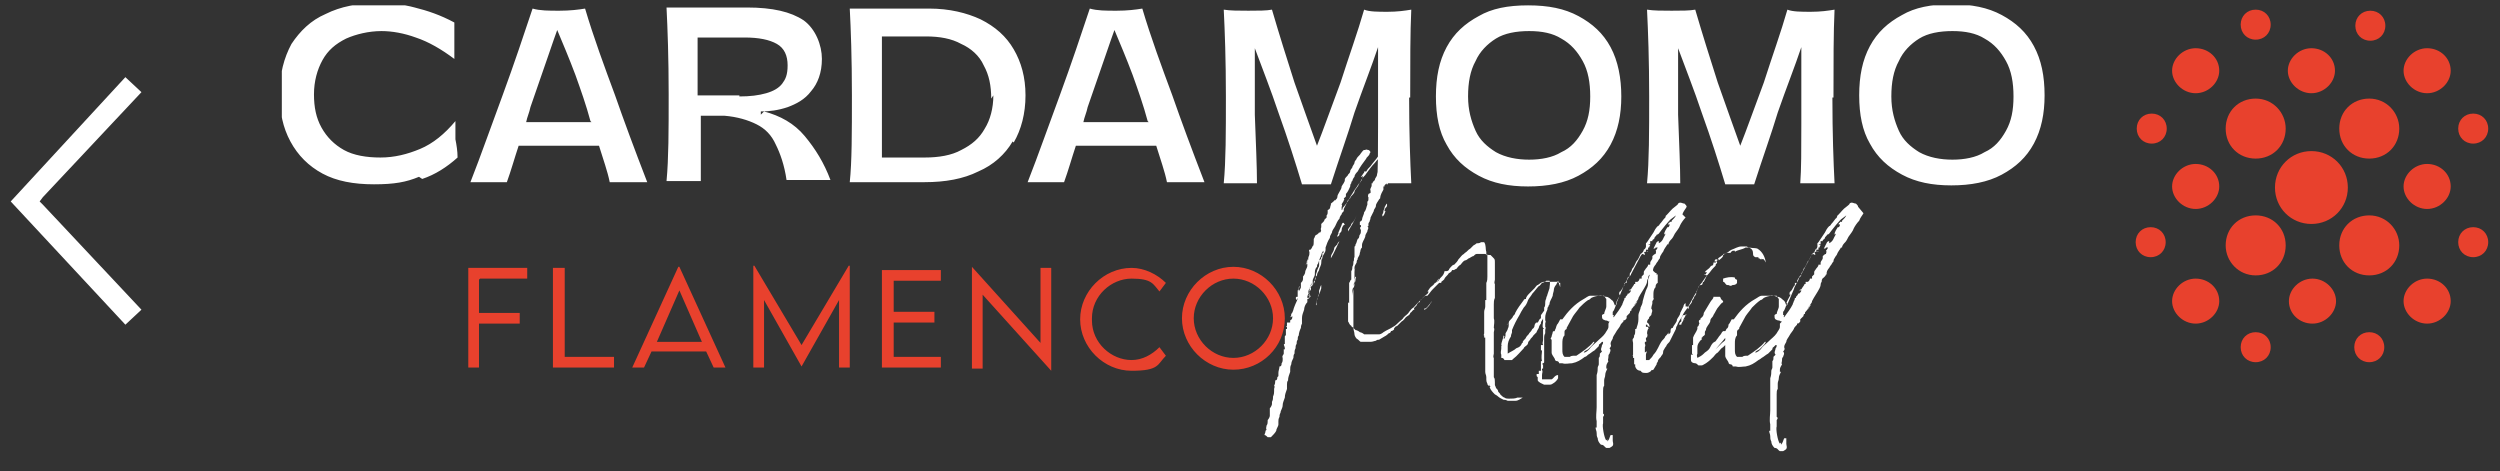
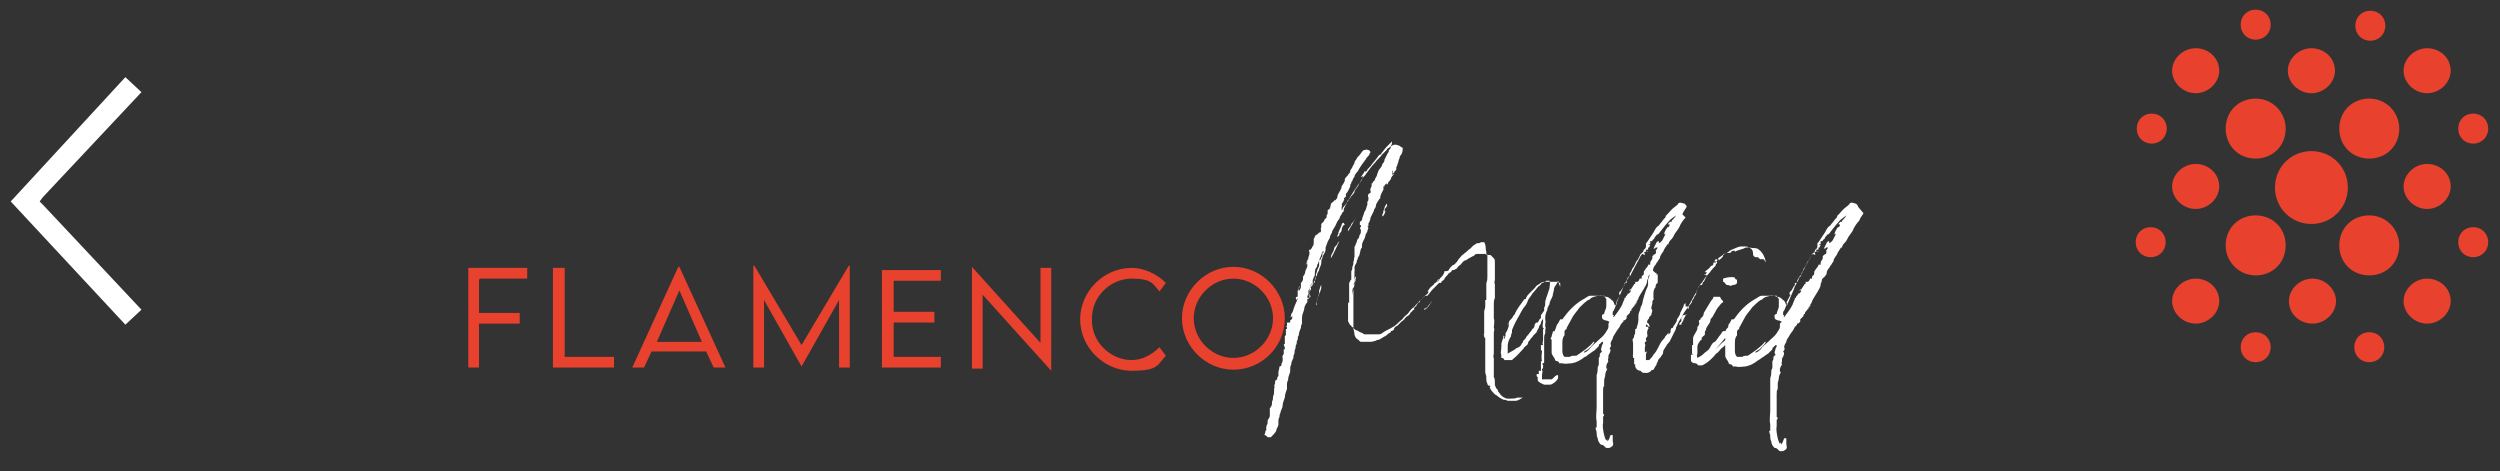
<svg xmlns="http://www.w3.org/2000/svg" id="Capa_1" version="1.1" viewBox="0 0 233.3 44">
  <rect x="0" y="0" width="233.3" height="44" fill="#333333" stroke="none" />
  <defs>
    <style>
      .st0 {
        fill: none;
      }

      .st1 {
        fill-rule: evenodd;
      }

      .st1, .st2 {
        fill: #fff;
      }

      .st3 {
        fill: #e8412d;
      }

      .st4 {
        clip-path: url(#clippath);
      }
    </style>
    <clipPath id="clippath">
      <rect class="st0" x="26.3" y=".5" width="205.9" height="43" />
    </clipPath>
  </defs>
  <rect class="st0" x="33.3" y="-120" width="199.9" height="43.6" />
  <g class="st4">
-     <path class="st2" d="M39.4,16.7c1.2-.4,2.3-1.1,3.3-2,0-.6-.1-1.2-.2-1.7,0-.5,0-1.1,0-1.7-1,1.2-2.1,2.1-3.3,2.6-1.2.5-2.4.8-3.7.8s-2.5-.2-3.4-.7c-.9-.5-1.6-1.2-2.1-2.1-.5-.9-.7-1.9-.7-3.1s.3-2.3.8-3.2c.5-.9,1.2-1.5,2.2-2,.9-.4,2.1-.7,3.3-.7,1,0,2.1.2,3.2.6,1.2.4,2.4,1.1,3.6,2,0-.6,0-1.2,0-1.7s0-1.1,0-1.7c-1.3-.7-2.5-1.1-3.7-1.4-1.1-.3-2.3-.4-3.4-.4-1.9,0-3.5.3-4.9,1-1.4.6-2.4,1.6-3.2,2.8-.7,1.3-1.1,2.8-1.1,4.6s.3,3.2,1,4.5c.7,1.3,1.7,2.3,3,3,1.3.7,2.9,1,4.8,1s3-.2,4.2-.7M55.2,11.4c-.9,0-1.9,0-3,0s-2.1,0-3.1,0c.1-.5.3-.9.4-1.4,1.4-4,2.2-6.4,2.5-7.2.5,1.2,1.1,2.6,1.7,4.2.5,1.4,1,2.8,1.4,4.3M56.9,17h3.5c-1.2-3.1-2.2-5.8-3-8.1-1-2.7-2-5.4-2.8-8.1-.6.1-1.4.2-2.4.2-1,0-1.8,0-2.5-.2-.8,2.4-1.7,5.1-2.8,8.1-.5,1.4-1,2.7-1.5,4.1-.5,1.4-1,2.7-1.5,4h3.4c.4-1.1.7-2.2,1.1-3.4,1.1,0,2.3,0,3.7,0s2.7,0,3.8,0c.4,1.3.8,2.4,1,3.4M69,8.9c-.5,0-1,0-1.5,0-.5,0-1,0-1.5,0h-.9c0-1,0-1.9,0-2.8,0-.9,0-1.7,0-2.6h1.6c.4,0,.9,0,1.4,0,.5,0,1,0,1.4,0,1.3,0,2.3.2,3,.6.7.4,1,1.1,1,2s-.2,1.3-.5,1.7c-.3.4-.8.7-1.5.9-.7.2-1.5.3-2.5.3M71,10.7v-.3c.8,0,1.6-.1,2.5-.4.8-.3,1.6-.7,2.2-1.5.6-.7,1-1.7,1-3s-.6-2.8-1.7-3.6c-1.2-.8-2.9-1.2-5.3-1.2h-1.6c-.5,0-1,0-1.5,0-.7,0-1.4,0-2.1,0s-1.5,0-2.3,0c.1,2,.2,4.7.2,8.1s0,6-.2,8.1h3.2c0-.4,0-.8,0-1.3,0-.4,0-.9,0-1.3,0-.4,0-1.6,0-3.5.4,0,.7,0,1.1,0,.4,0,.8,0,1.1,0,1.2.1,2.2.4,3,.8.8.4,1.4,1,1.8,1.9.4.8.8,1.9,1,3.3h4.1c-.6-1.6-1.4-2.9-2.4-4.1-1-1.2-2.3-1.9-3.8-2.3M92.7,8.9c0,1.2-.3,2.3-.8,3.1-.5.9-1.2,1.5-2.2,2-.9.5-2.1.7-3.4.7s-1,0-1.5,0c-.5,0-1,0-1.5,0h-1c0-1,0-1.9,0-2.9,0-.9,0-1.9,0-2.8,0-1.5,0-3.4,0-5.6.4,0,.9,0,1.3,0,.4,0,.9,0,1.3,0,.3,0,.6,0,.8,0,.3,0,.5,0,.7,0,1.3,0,2.4.2,3.3.7.9.4,1.7,1.1,2.1,2,.5.9.7,1.9.7,3.1M94.6,13.3c.7-1.2,1.1-2.7,1.1-4.4s-.4-3.1-1.1-4.3c-.7-1.2-1.7-2.1-3.1-2.8-1.3-.6-2.9-1-4.8-1s-1,0-1.5,0c-.5,0-1,0-1.5,0-.6,0-1.3,0-2,0-.7,0-1.5,0-2.4,0,.1,1.9.2,4.6.2,8.1s0,6.2-.2,8.1h3.7c.6,0,1.1,0,1.7,0h1.6c1.9,0,3.6-.3,5-1,1.4-.6,2.5-1.6,3.2-2.8M107.2,11.4c-.9,0-1.9,0-3,0s-2.1,0-3.1,0c.1-.5.3-.9.4-1.4,1.4-4,2.2-6.4,2.5-7.2.5,1.2,1.1,2.6,1.7,4.2.5,1.4,1,2.8,1.4,4.3M108.9,17h3.5c-1.2-3.1-2.2-5.8-3-8.1-1-2.7-2-5.4-2.8-8.1-.6.1-1.4.2-2.4.2-1,0-1.8,0-2.5-.2-.8,2.4-1.7,5.1-2.8,8.1-.5,1.4-1,2.7-1.5,4.1-.5,1.4-1,2.7-1.5,4h3.4c.4-1.1.7-2.2,1.1-3.4,1.1,0,2.3,0,3.7,0s2.7,0,3.8,0c.4,1.3.8,2.4,1,3.4M131.6,9.1c0-3.3,0-6.1.1-8.2-.6.1-1.3.2-2.2.2s-1.7,0-2.2-.2c-.6,2.1-1.4,4.3-2.2,6.8-.9,2.4-1.6,4.4-2.2,5.9-.6-1.7-1.3-3.6-2.1-5.9-.7-2.2-1.4-4.4-2.1-6.8-.5.1-1.3.1-2.2.1-.9,0-1.7,0-2.3-.1.1,2,.2,4.7.2,8.1s0,6-.2,8.1h3.1c0-1.5-.1-3.7-.2-6.4,0-2.2,0-4.3,0-6.2.7,1.9,1.5,3.9,2.2,6,.9,2.5,1.6,4.7,2.2,6.7h2.7c.8-2.5,1.6-4.7,2.2-6.7.8-2.3,1.6-4.3,2.2-6.1,0,2.6,0,5,0,7.2,0,2.4,0,4.2-.1,5.5h3.2c-.1-2-.2-4.6-.2-8M148.4,9c0,1.3-.2,2.3-.7,3.2-.5.9-1.1,1.6-2,2-.8.5-1.9.7-3,.7s-2.2-.2-3.1-.7c-.8-.5-1.5-1.1-1.9-2-.4-.9-.7-1.9-.7-3.2s.2-2.4.7-3.3c.4-.9,1.1-1.6,1.9-2.1.8-.5,1.9-.7,3.1-.7s2.2.2,3,.7c.9.5,1.5,1.2,2,2.1.5.9.7,2,.7,3.3M150.3,13.5c.7-1.3,1-2.8,1-4.5s-.3-3.3-1-4.6c-.7-1.3-1.7-2.2-3-2.9-1.3-.7-2.8-1-4.7-1s-3.4.3-4.6,1c-1.3.7-2.3,1.6-3,2.9-.7,1.3-1,2.8-1,4.6s.3,3.3,1,4.5c.7,1.3,1.7,2.2,3,2.9,1.3.7,2.8,1,4.6,1s3.4-.3,4.7-1c1.3-.7,2.3-1.6,3-2.9M171.1,9.1c0-3.3,0-6.1.1-8.2-.6.1-1.3.2-2.2.2s-1.7,0-2.2-.2c-.6,2.1-1.4,4.3-2.2,6.8-.9,2.4-1.6,4.4-2.2,5.9-.6-1.7-1.3-3.6-2.1-5.9-.7-2.2-1.4-4.4-2.1-6.8-.5.1-1.3.1-2.2.1-.9,0-1.7,0-2.3-.1.1,2,.2,4.7.2,8.1s0,6-.2,8.1h3.1c0-1.5-.1-3.7-.2-6.4,0-2.2,0-4.3,0-6.2.7,1.9,1.5,3.9,2.2,6,.9,2.5,1.6,4.7,2.2,6.7h2.7c.8-2.5,1.6-4.7,2.2-6.7.8-2.3,1.6-4.3,2.2-6.1,0,2.6,0,5,0,7.2,0,2.4,0,4.2-.1,5.5h3.2c-.1-2-.2-4.6-.2-8M187.9,9c0,1.3-.2,2.3-.7,3.2-.5.9-1.1,1.6-2,2-.8.5-1.9.7-3,.7s-2.2-.2-3.1-.7c-.8-.5-1.5-1.1-1.9-2-.4-.9-.7-1.9-.7-3.2s.2-2.4.7-3.3c.4-.9,1.1-1.6,1.9-2.1.8-.5,1.9-.7,3.1-.7s2.2.2,3,.7c.9.5,1.5,1.2,2,2.1.5.9.7,2,.7,3.3M190.8,8.9c0-1.8-.3-3.3-1-4.6-.7-1.3-1.7-2.2-3-2.9-1.3-.7-2.8-1-4.7-1s-3.4.3-4.6,1c-1.3.7-2.3,1.6-3,2.9-.7,1.3-1,2.8-1,4.6s.3,3.3,1,4.5c.7,1.3,1.7,2.2,3,2.9,1.3.7,2.8,1,4.6,1s3.4-.3,4.7-1c1.3-.7,2.3-1.6,3-2.9.7-1.3,1-2.8,1-4.5" />
    <path class="st3" d="M44.8,26h4.4v-1h-5.5v9.3h1v-4.1h3.8v-1h-3.8v-3.1ZM51.7,34.3h5.6v-1h-4.6v-8.3h-1.1v9.3ZM65.6,31.9h-4.3l2.1-4.8,2.1,4.8ZM66.6,34.3h1.1l-4.3-9.4h-.1l-4.3,9.4h1.1l.7-1.5h5.1l.7,1.5ZM78.2,34.3h1.1v-9.5h-.1l-4.4,7.4-4.4-7.4h-.1v9.5h1v-6.3l3.5,6.2h0l3.5-6.2v6.3ZM82.3,34.3h5.5v-1h-4.4v-3.2h3.8v-1h-3.8v-2.9h4.4v-1h-5.5v9.3ZM98.1,34.5h0v-9.5h-1v7l-6.4-7.1h0v9.5h1v-6.9l6.4,7.1ZM101.9,29.7c0-2.1,1.8-3.7,3.7-3.7s2,.5,2.6,1.2l.6-.8c-.8-.8-2-1.4-3.2-1.4-2.6,0-4.8,2.2-4.8,4.8s2.2,4.8,4.8,4.8,2.4-.6,3.2-1.4l-.6-.8c-.7.7-1.6,1.2-2.6,1.2-1.9,0-3.7-1.6-3.7-3.7M118.8,29.7c0,2-1.7,3.7-3.7,3.7s-3.7-1.7-3.7-3.7,1.7-3.7,3.7-3.7,3.7,1.7,3.7,3.7M119.9,29.7c0-2.6-2.2-4.8-4.8-4.8s-4.8,2.2-4.8,4.8,2.2,4.8,4.8,4.8,4.8-2.1,4.8-4.8" />
    <path class="st2" d="M122.8,28.4s0,0,0,0c0-.1.1-.2.1-.4.1-.4.3-.7.4-1.1,0,0,0-.2,0-.3-.1.1-.1.3-.2.5,0,0,0,0,0,0,0,0,0,0,0,0,0,0,0,.2,0,.2,0,0,0,.2-.1.3,0,0,0,.2-.1.3,0,0,0,0,0,0,0,0,0,.1,0,.2,0,.1-.1.2,0,.4M132.9,28.8s0,0,0,.1c0,0,.1,0,.2-.1.2-.2.3-.3.4-.5,0,0,.1-.1.1-.2,0,0,0,0,0,0,0,0-.1.2-.2.3,0,0,0,0,0,0-.1.1-.2.3-.4.4M125.5,21c0,0-.1,0-.1,0,0,0,0,0,0,0,0,0,0,0,0,0,0,0,0,0,0,0-.1.1-.2.3-.2.5,0,.1-.1.2-.2.3,0,.1,0,.2-.2.3,0,0,0,.1,0,.2,0,0,0-.2,0-.3,0,0,.1-.2.1-.2,0,0,0,0,0-.1.1-.2.2-.5.3-.7,0,0,0-.1.1-.2,0,0,0,0,.1,0M124.8,22.8c0-.1.1-.2.2-.3,0,0,0,0,0,0-.3.6-.5,1.1-.8,1.6,0,0,0,0,0,0,0,0,0,0,0-.1,0-.2.1-.3.2-.5,0,0,.1-.2.1-.3,0-.1.1-.2.2-.3M139.5,25s0,0,0,0c0,0,0,0,0-.1,0-.1,0-.3,0-.4,0-.3,0-.3-.2-.5,0,0-.2-.2-.2-.2-.2,0-.3,0-.5-.1,0,0,0,0-.1,0,0,0,0,0-.1,0-.2,0-.4,0-.6,0-.1,0-.2.1-.3.2-.1,0-.2.1-.4.2-.1,0-.2.2-.4.2-.2.1-.3.3-.4.4-.2.1-.3.3-.4.4,0,0,0,0,0,0,0,0-.1,0-.2.1,0,0,0,0,0,0,0,0,0,0-.1,0,0,0,0,0-.1,0,0,.1-.1.2-.3.3-.1.2-.3.3-.4.5,0,.1-.2.2-.3.3,0,0,0,0,0,.1,0,0-.1,0-.2,0-.2.2-.4.4-.6.6-.2.2-.3.4-.5.6,0,0,0,0,0,0,0,0,0,0-.1,0,0,0,0,0,0,0-.2,0-.3.2-.4.3,0,0-.2.1-.2.2,0,0,0,0,0,.1,0,0,0,0,0,0,0,0,0,0-.1,0,0,0-.2.2-.2.3,0,0,0,0,0,0,0,0-.1.1-.2.2,0,0-.1.1,0,.2-.2,0-.2.2-.4.3,0,.2-.3.3-.4.4-.1.1-.2.3-.4.4,0,0,0,0,0,0-.1.1-.3.3-.4.4,0,0,0,0-.2.1,0,0,0,.1-.1.1,0,0,0,0,0,.1,0,0,0,0,0,0,0,0,0,0,0,0,0,0,0,0,0,0,0,0,0,0,0,0,0,.1-.2.2-.3.2,0,.1-.1.2-.2.2-.1.1-.2.2-.4.3-.2.1-.3.2-.5.3-.1,0-.2,0-.3.1-.1,0-.3.1-.5.1-.1,0-.3,0-.4,0-.2,0-.4,0-.5,0-.1,0-.2-.2-.4-.3-.1-.1-.2-.3-.2-.4,0-.2-.1-.4-.1-.6,0-.1,0-.2,0-.4,0,0,0-.2,0-.3,0,0,0,0,0,0,0,0,0,0,0,0,0,0,0,0,0-.1,0,0,0,0,0-.1,0,0,0,0,0-.1,0,0,0,0,0-.1,0-.1,0-.2,0-.4,0-.2,0-.4,0-.7,0,0,0,0,0,0,0,0,0,.2,0,.3,0-.1,0-.2,0-.4,0-.1,0-.3,0-.4,0-.1,0-.2,0-.4,0-.1,0-.3,0-.5,0,0,0,0,0-.1,0,0,0,0,0-.1,0-.2.1-.3.1-.5,0-.2,0-.3.1-.5,0,0,.1.1,0,.2,0,0,0,0,0,0,0,.1,0,.3-.1.4,0,0,0,0,0,0,0,.2,0,.3-.1.5,0,.2-.1.4-.1.7,0,0,0,0,0,.1,0,.1-.1.3,0,.4,0,0,0,0,0,0,0,0,0-.1,0-.2,0-.1,0-.2,0-.3,0-.1,0-.2,0-.3,0-.2,0-.3.1-.5,0-.2.1-.5.1-.7,0-.1,0-.2,0-.3,0-.1,0-.3,0-.4,0-.1,0-.3.1-.4,0,0,0-.1,0-.2,0,0,0,.2,0,.2,0,0-.1.1-.1.2,0,0,0-.1,0-.2,0-.2.1-.3.2-.5,0-.1,0-.2.1-.3,0,0,0,0,0-.1.1-.2.2-.3.2-.5,0,0,0,0,0,0,.1-.2,0-.3.2-.5,0,0,0,0,0-.1,0,0,0,0,0,0,0,0,0,0,0-.1,0-.3.2-.5.3-.8,0-.2.1-.3.2-.5,0-.2.2-.3,0-.5,0,0,0,0,0,0,0,0,0,0,0,0,0,0,.1,0,.1,0,0,0,0-.1,0-.2,0,0,0-.1.1-.2,0,0,0,0,0,0,0-.1.1-.2.1-.4,0,0,0,0,0,0,.1-.2.2-.4.3-.6,0-.2.2-.3.2-.5,0-.2.2-.4.3-.6,0,0,0,0,.1-.1,0-.1,0-.3.3-.8h0c0-.2,0-.2,0-.2,0,0,0,0,0-.1,0,0,0,0,.1,0,0,0,0,0,0-.1,0,0,.1-.1.2-.2,0,0,0,0,0,.1,0,0,0,0,0,0h.1c0-.2.2-.3.3-.5,0-.2.2-.3.3-.5-.1,0-.1.1-.2.1h0c0-.2,0-.3.1-.4,0,0,0,0,0,0,0,0,0,0,0,0,0,0,0,.2-.1.3,0,0,.1,0,.2-.1,0-.1.2-.2.2-.3,0,0,0-.1,0-.2.1-.1.1-.3.2-.5,0,0,0-.2.1-.3,0,0,0-.2.1-.3.2-.2.2-.5.2-.7,0,0-.2-.1-.3-.2-.1,0-.2-.1-.4-.1,0,0-.2,0-.3.1,0,0-.2.1-.3.2,0,0-.2.1-.2.2,0,0-.1.1-.2.2,0,0-.1.1-.2.2-.2.3-.5.5-.7.8-.3.3-.5.6-.8,1-.1.2-.3.3-.4.5,0,0,0,0,0,.1,0,0,0,0-.1.1,0,.1-.2.2-.3.4-.1.2-.3.4-.4.6-.1.2-.3.4-.4.7,0,0,0,0,0,0-.2.3-.4.6-.6.8,0,0,0,.2-.1.2,0,0,0-.2,0-.3,0,0,.1-.1,0-.2,0,0,0,0,0,0,0-.1.2-.3.2-.4,0,0,.1-.1,0-.2,0,0,.2-.1.2-.2,0,0,0-.1,0-.2.2-.2.3-.5.4-.7,0-.1,0-.2.1-.3,0,0,0-.2.1-.2,0-.1.1-.3.2-.4,0-.2.2-.4.3-.5.2-.4.5-.8.8-1.2,0-.1.2-.2.3-.4,0,0,0-.1.1-.2,0,0-.1-.2-.2-.2-.1,0-.2-.1-.3,0,0,0,0,0-.1,0-.1,0-.2.2-.3.3-.1.2-.3.3-.4.5,0,.1-.2.2-.2.4,0,.1-.2.3-.2.4,0,.1-.2.2-.2.4,0,.1-.1.2-.2.3,0,.1-.2.2-.3.4,0,0,0,0,0,.1,0,.2-.2.4-.3.6,0,.2-.1.3-.2.5-.1.2-.2.3-.2.5,0,0,0,0,0,0,0,.1-.1.2-.2.3,0,0,0,0,0,0,0,0,0,0,0,0,0,0,0,0,0,0,0,0,0,0-.2,0,0,0,0,0,.1,0,0,0,0,0,0,0,0,.1-.2.2-.3.3,0,0,0,0,0,.1-.1.2,0,.4-.3.5,0,0,0,.1,0,.2,0,0,0,0,0,0,0,.1,0,.2-.1.3,0,0,0,.1,0,.2,0,0,0,0,0,0,0,0-.1.1-.2.2,0,0,0,0,0,0,0,0,0,.1-.1.2,0,0,0,0,0,0,0,0-.1.1-.2.2,0,0,0,0,0,.1,0,0,0,0,0,0,0,0,0,.1,0,.2,0,0-.1.2,0,.3,0,0,0,0,0-.2,0,0,0,.1,0,.1,0,0,0,.2-.1.3,0,0-.1,0-.2,0,0,0,.2,0,0,.1,0,0,0,0,0,0,0,0,0,0-.1.1,0,0,0,0,0,0-.2,0-.2.3-.3.4,0,0,0,0,0,0v.2s0,0,0,0c0,.2,0,.4-.1.5,0,0,0,0,0-.1,0,.1-.1.3-.2.4,0,0,0,0,0,0h0c0,0,0,0-.1,0,0,0-.1.1,0,.2,0,0,0,0,0,0,0,.2,0,.3-.1.5,0,.1,0,.2-.1.4,0,0,0,.2-.1.2,0,0,0,0,0,0,0-.2.2-.4.2-.6,0,0,0,0,0,0,0,0,0,0,0,0,0,0,0,.2,0,.2-.1.2-.2.3-.2.5,0,0,0,0-.1,0,0,0,0,0,0,0,0,0,.1,0,.2-.1,0,0,0,.1,0,.2,0,.2-.2.4-.2.6,0,.1-.1.3-.2.4,0,0,0,0,0,0,0,0,0,.1,0,.2,0,.2-.1.3-.2.4,0,0,0,0,0,0,0,.1,0,.2,0,.4,0,.1-.1.2-.2.4,0-.2,0-.3.1-.5,0,0,0,0,0,0-.2.1,0,.3-.2.4,0,0,0,0,0,0,0,0,0,.1,0,.2,0,.1,0,.2,0,.4,0,0,0,0-.1,0,0,0,0,0,0,0-.1,0-.1.2,0,.3,0,0,.1-.2.1-.2,0,0,0,0,0,0,0,.2-.2.5-.3.8,0,0,0,0,0,0,0,0,0,0,0,0-.1.2-.1.5-.3.7,0,0,0,0,0,0,0,0,0,0,0,0,0,.1,0,.2-.1.3,0,0,0,0,0,0,0,0,.1,0,.2-.1,0,.2,0,.3-.2.4,0,0,0,.1,0,.2,0,0-.1,0-.2,0,0,0,0,0-.1,0,0,0,0,.1,0,.2,0,0,0,0,0,0,0,0,0,0,0,.1,0,0,0,0,0,0,0,0,0,0-.1.1,0,0,0,0,.1,0,0,0,0,.2,0,.2,0,0,0,0-.1,0,0,0,0,.1,0,.2,0,0,0,.1,0,.2,0,0,0,0,0,0,0,0,0,.1,0,.2,0,0-.1,0-.1.1,0,.1,0,.2,0,.3,0,0,0,0,0,.1,0,0,0,0,0,0,0,0,0,0,0-.1,0,.2,0,.3,0,.5,0,0,0,0,0,0,0,0,0-.1,0-.2,0,0,0,0,0,0,0,0,0,0,0,.1-.2,0,0,.2,0,.4,0,0,0,0,0,0,0,0,0,0,0,0,0,0,0,0,0,0,0,0,0,0,0,.1,0,0,0,0-.1,0,0,0,0,0,0,.1,0,0,0,0,0,.1,0,0,0,0,0,0v.2c0,.1-.2.2-.1.4,0,0,0,0,0,0,0,0,0,0,0,.1,0,0,0,0,0,0,0,0,0,0,0,.1,0,0,0,.2-.1.3,0,0,0,0,0,0,0,.1,0,.3-.2.3,0,.2-.1.4-.1.6,0,0,0,0,0,0,0,0,0,.1,0,.2,0,0,0,0,0,.1,0,0,0,0-.1.1,0,0,0,0,0,0,0,.1,0,.3-.2.3,0,0,0,.1,0,.1,0,0,0,0,0,0,0,0,0,0,0,0,0,0,0,0,0,0,0,.1,0,.2-.1.4.1.1,0,.2,0,.3,0,0,0,.2,0,.2,0,.1,0,.3-.1.5,0,0,0,0,0,0,0,.2,0,.3-.1.5,0,0,0,.1,0,.2,0,.1-.1.3-.2.4,0,0,0,.1,0,.2,0,0,0,.1,0,.2,0,.1,0,.2,0,.3,0,.1-.1.3-.2.4,0,0,0,0,0,0,0,0,0,0,0,.1,0,0,0,0,0,0,0,0,0,0,0,0,0,0,0,0,0,0,0,0,0,0,0,0,0,.1,0,.3-.1.4,0,.1-.1.3,0,.4,0,0,0,0,0,0,0,0,0,0,0,0,0,0,0,0-.1.1,0,.2-.1.3-.1.4,0,0,0,0,0,0,.1,0,.2.1.3.2h.2s0,0,.1,0c0,0,0,0,0,0,.2-.2.4-.4.5-.6,0-.2.2-.4.2-.6,0,0,0,0,0,0,0-.1,0-.2,0-.3,0-.1,0-.2.1-.4,0-.1,0-.2.1-.4,0-.2.2-.4.2-.7,0-.2.1-.4.2-.7,0-.3.1-.5.2-.8,0,0,0-.2,0-.2,0,0,0-.2,0-.2,0-.1,0-.3.1-.4,0-.3.1-.5.2-.8,0,0,0-.1,0-.2,0-.2,0-.3.1-.5,0-.2.1-.4.2-.6,0-.1,0-.3.1-.4,0-.2,0-.3.1-.5,0-.1,0-.3.1-.4,0-.1,0-.3.1-.4,0-.1,0-.3.1-.4,0-.2.1-.5.2-.7,0-.1,0-.2.1-.4,0-.1,0-.2,0-.3,0,0,0-.1,0-.2,0-.3.1-.5.2-.8,0-.2.1-.5.3-.7,0,0,0-.2,0-.3,0,0,0,0,0,0,0,0,0,0,0,0,0,0,.1,0,.2-.1,0-.1,0-.2,0-.3,0,0,0-.2,0-.3,0,0,0,.1-.1.2,0,0,0-.1,0-.2,0,0,0,0,0,0,0-.1.1-.3.2-.4,0,0,0,0,0,0,0,0,0,0,0,0,0,0,0-.2.1-.3,0,0,0,0,0,0,0,0,0,0,0,0,0,0,0,.2-.2.2.1.2,0,.3,0,.4,0,0,0,0,0-.1,0,0,0,0,.1,0,0,0,0,0-.1,0,0-.2.2-.5.2-.7,0,0,0,0,0,0,0,.3-.1.5-.2.7,0,0,0,.1,0,.2,0,0,0,.1,0,.2,0,0,0-.1,0-.2,0,0,0,0,0,0,0,.1,0,.3-.1.4,0,0,0,0,0,0,0,0,.1,0,.2,0h0c0,.2-.2.2-.3.2,0,0,0,0,0,.1,0,0,0,0,0,0,0,0,0-.1,0-.1,0,0,0,0,0-.1,0-.1.1-.3.2-.4,0,0,0,0,0,0,0,0,0-.2.1-.2,0,0,.1-.2,0-.3,0,0,.1-.1.2-.2,0,0,0,0,0,0,0,0,0-.1,0-.2,0,0,0-.1,0-.2,0-.2.2-.4.2-.6,0,0,0,0,0,0,0-.3,0-.5.2-.7,0-.1,0-.2.1-.3.1-.3.2-.6.3-.8,0-.1.1-.3.2-.4,0,0,0,.2,0,.2,0,0,0,0-.1,0,0,0,0,.1,0,.2,0,0,0,.2-.1.2,0,.1,0,.2-.2.3,0,0,0,.1,0,.2,0,0,0,.1,0,.2,0,.1,0,.2-.1.3,0,.1-.1.2-.1.3,0,.1-.1.2-.1.4,0,.2,0,.4-.2.6,0,0,0,0,0,.1,0,0,0,0,0,0,0,0,0,0,0,0,0,0,0,0,0,0,0,.1,0,.2,0,.3,0,0,0,0,0,0,0,0,0,0,0-.1,0,0,0-.2.1-.3,0,0,0,0,0,0,0,0,0,0,0,0,0,0,0,0,0,0,0,0,0,0,0,0,0,0,0,0,0,0,0,0,0-.1,0-.2,0-.1.1-.3.2-.4,0-.2.1-.3.2-.5,0-.2.2-.4.2-.7,0-.1,0-.3.1-.4,0-.3.3-.5.3-.8,0,0,0-.1,0-.2,0,0,0,0,0,0,.1-.3.2-.6.4-.9,0-.2.1-.3.2-.5,0-.2.2-.4.3-.6.1-.2.2-.5.4-.7,0-.1.1-.3.2-.4,0-.1.1-.2.2-.3,0,0,0,0,0-.1,0,0,0,0,0-.1.1-.2.2-.4.3-.6,0-.2.2-.3.3-.4,0-.1.1-.2.2-.3,0,0,.2-.2.2-.3,0-.2.3-.4.4-.7,0,0,0,0,0,0,0,0,0,0,0,0,.1-.2.2-.3.3-.5,0,0,0,0,0,0q.1-.2.1-.3c0,0,0,0-.1.1,0,0,0,0-.1,0,.1-.1.2-.3.3-.4,0,0,0,0,0-.1,0,0,.1,0,.2,0,.1-.2.2-.3.4-.5.2-.3.5-.6.7-.9,0,0,.1-.2.3-.2,0,0,0,0,0,0,0,0,0,0,0,0,0,0,0,0,0-.1.2-.2.3-.4.5-.6,0,0,.2-.2.3-.3,0,0,.2-.2.2-.2,0,.1,0,.3-.1.4,0,.1,0,.3-.2.4,0,0,0,0,0,0,0,0,0,0,0,0,0,0,0,0,0,0,0,0,0,.1,0,.2,0,0,0,0,0,0,0,0,0,0,0-.1,0,0,0,.1-.1.2,0,0,0,0,0,0-.1.2-.2.4-.3.6,0,0,0,0,0,0,0,0,0,0,0,0,0,.2-.1.3-.2.4,0,.1-.1.3-.2.4,0,0,0,0,0,0-.2.2-.2.4-.3.6,0,.2-.2.3-.2.5,0,0,0,0,0,0,0,0-.1.1-.2.2,0,0,0,.1,0,.1,0,0,0,0-.1,0,0,0,0,.1,0,.2,0,.2-.2.3-.1.5,0,0,0,.1,0,.2,0,0,0,0-.2.1,0,0,0,0,0,0,0,0,0,0,0,0,0,0,0,0,0,0,0,0,0,0,0,0,0,0,0,0,0,0,0,.1-.1.2,0,.3,0,0,0,0,0-.1,0,0,0,.1,0,.1,0,0,0,.1,0,.2,0,0,0,0,0,0,0,0,0,0,0,0,0,0,0,.2-.1.2,0,.1,0,.2,0,.3,0,0,0,0,0,0-.1.2-.1.5-.3.7,0,.2-.2.5-.2.7,0,0,0,0,0,0,0,.1-.2.2-.2.2,0,0,0,.2,0,.3,0,0,0,0,.1,0,0,0,0,.2,0,.3,0,0,0,0,0-.1-.2,0,0,.2,0,.3,0,.1,0,.3-.1.4,0,0,0,0,0,0,0,0,0,0,0,0,0,0,0,0,0,0-.1.1,0,.3-.2.4,0,0,0,0,0,0,0,0,0-.1,0-.2,0,0,0,.1,0,.2-.1.2-.1.4-.2.5,0,0,0,.2-.1.2,0,0,0,.1,0,.2,0,0,0,.1,0,.2,0,0,0,0,0,0,0,0,0,0,0,.1,0,0,0,0,0,.1,0,0,0,0,0,0,0,.1,0,.2,0,.4-.1.1,0,.3-.1.4,0,.2,0,.3-.1.5,0,.1,0,.3-.1.4,0,0,0,.1,0,.2,0,0,0,.1,0,.2,0,0,0,0,0,.1,0,0,0,.1,0,.2,0,0,0,0,0,0,0,0,0,.1,0,.2,0,0,0,0,0-.1-.1,0-.1.2-.2.3,0,0,0,.1,0,.2,0,0,0,.1,0,.2,0,0,0,.1,0,.2,0,0,0,.2,0,.2,0,0,0,0,0,0v.4s0,0,0,0c0,0,0-.2,0-.3,0,0,0,0,0,0,0,.2,0,.3,0,.5,0,.2,0,.3,0,.5,0,0,0,0-.1-.1,0,0,0,0,0,0,0,.5,0,.9,0,1.3,0,0,0,.1,0,.2,0,0,0,.2,0,.3.1.1.1.3.3.4,0,.1.1.1.2.2,0,0,.1.1.2.2.1,0,.3.1.4.2.1,0,.3.1.4.2.1,0,.3,0,.4,0,.3,0,.6,0,.8,0h.2c.1,0,.3-.1.4-.2.3-.2.6-.3.9-.5.2-.1.4-.3.5-.4.2-.2.4-.3.5-.5.2-.2.4-.3.5-.5.1-.1.2-.3.4-.4,0,0,0,0,0,0,.3-.3.5-.6.8-.8,0,0,0,0,0,0,.1-.2.3-.3.4-.4,0,0,.2-.1.2-.3,0,0,0,0-.1,0,.1-.1.2-.3.3-.4.1-.1.3-.2.4-.4.2,0,.2-.3.4-.4,0,0-.1.2-.2.3,0,0,0,0,0,0,0,0,.1,0,.2-.2.1-.2.3-.3.4-.5,0,0,.1-.2.1-.3,0,0,.2,0,.2,0,0,0,.1,0,.2-.1,0,0,0,0,0,0,0-.1.2-.3.3-.4,0,0,.1-.1.2-.1.2-.2.3-.3.4-.5,0,0,0,0,0,0,0,0,0,0,0,0,0,0,0,0,0,0,.2-.2.3-.4.5-.5,0,0,0,0,.1-.1.2-.1.3-.3.5-.4,0,0,.2-.2.3-.3,0,0,.2-.1.3-.2,0,0,0,0,.1,0,0,0,.2,0,.3-.1,0,0,.2,0,.3,0,0,0,0,0,0,0,.2.3.1.6.2.9,0,.1,0,.2,0,.3,0,0,0,0,.1,0,0,0,0,0,0,0,0,0,0,.2,0,.3,0,.2,0,.3,0,.5,0,0,0,.2,0,.2,0,.1,0,.2,0,.4,0,0,0,0,0,0,0,.2,0,.3,0,.5,0,0,0,0,0,0,0,0,0,0,0,.1,0,0,0,0,0,0,0,.2,0,.4-.1.6,0,0,0,0,0,0,0,.2,0,.5,0,.7,0,0,0,0,0,.1,0,.1,0,.3,0,.4,0,.1,0,.3,0,.4,0,0,0,0-.1,0,0,0,0,.1,0,.2,0,0,0,0,0,.1,0,0,0,0,0,.1,0,0,0,.1,0,.2,0,.2-.1.3-.1.5,0,.1,0,.3,0,.4,0,0,0,.1,0,.2,0,0,0,0,0,0,0,0,0-.1,0-.2,0,0,0,0,0,0,0,.3,0,.5,0,.8,0,0,0,.2,0,.3,0,0,0,.1,0,.1,0,0,0,.1,0,.2,0,0,0,.1,0,.2,0,0,0,0,0,.2-.1,0,0-.1,0-.2,0,0,0,0,0,0,0,0,0-.1,0-.2,0,0,0-.2,0-.2,0,0,0,0,0,0,0,0,0,.2,0,.2,0,0,0,.1,0,.2,0,0,0,.1,0,.2,0,0,0,.1,0,.2,0,0,0,0,.1,0,0,0,0-.1,0-.2,0,0,0,.2,0,.2,0,0,0,.1,0,.2v-.3s0,0,0,0c0,0,0,.1,0,.2,0,0,0,.1,0,.2,0,0,0,.1,0,.2,0,0,0,.1,0,.2,0,0,0,.1,0,.2,0,0,0,.1,0,.2,0,0,0,.1,0,.2,0,.1,0,.1,0,.3,0,0,0,.2,0,.2,0,0,0,0,0,0,0,.1,0,.3,0,.4,0,.2,0,.4,0,.6,0,0,0,0,0,0,0,0,0,.1,0,.2,0,0,0,.2,0,.2,0,.2.1.3.1.5,0,0,0,.1,0,.2,0,.1,0,.2.1.4,0,0,0,.2.2.2,0,0,0,0,0-.2,0,.1,0,.2.1.3,0,0,0,0-.1,0,.1.3.3.5.5.7,0,0,.2.1.3.2.1.1.3.2.5.3.1,0,.2,0,.4.1.1,0,.3,0,.4,0,0,0,.2,0,.3,0,.3,0,.5-.2.7-.3,0,0-.1,0-.2,0,0,0,0,0,0,0-.1,0-.2,0-.3,0-.2.1-.5.1-.8.1-.1,0-.3,0-.4-.1-.1,0-.3-.2-.4-.3,0-.1-.2-.2-.2-.3,0-.1-.1-.2-.2-.3,0-.1-.1-.2-.1-.3,0,0,0,0,0,0,0,0,0,0,0,0,0,0,0-.2,0-.2,0,0,0,0,0,0,0-.2,0-.4-.1-.5,0,0,0-.2,0-.2,0-.1,0-.2,0-.3,0,0,0,0,0-.1,0-.1,0-.2,0-.3,0,0,0-.1,0-.2,0-.2,0-.4,0-.7,0,0,0,0,0,0-.1-.1,0-.3,0-.4,0-.2,0-.4,0-.5,0,0,0-.2,0-.3,0,0,0-.1,0-.2,0,0,0-.2,0-.3,0,0,0-.2,0-.2,0,0,0-.2,0-.3,0,0,0-.2,0-.2,0-.1.1-.3,0-.4,0,0,0,0,.1,0,0,0,0,0-.1,0,0-.3.1-.6,0-.9,0,0,0,0,0,0,0,0,0,0,0,0,0-.1,0-.3,0-.4,0-.1,0-.2,0-.3,0,0,0-.2,0-.2,0,0,0-.2,0-.2,0,0,0-.1,0-.2,0-.2,0-.4.1-.6,0-.2,0-.3,0-.5,0,0,0,0,0-.1,0,0,0-.2,0-.3,0,0,0,0,0,0,0-.2,0-.3,0-.4,0,0,0,0,0,0-.1-.1,0-.3,0-.4,0,0,0,0,0,0,0-.2,0-.4,0-.6,0,0,0,0,0,0,0,0,0,0,0,0,0-.2,0-.3,0-.5,0,0,0-.1,0-.2,0,0,0-.2,0-.3,0,0,0-.2,0-.3,0-.1,0-.2,0-.3,0-.1,0-.2,0-.3M129.2,19.7h0c0-.2.1-.3.2-.4,0,0,.1-.2,0-.3-.1.2-.2.3-.2.4,0,.1-.1.2-.1.3,0,0,0,.2-.1.3,0,0,0,.2,0,.2.2-.1.2-.3.3-.5M126.1,20.9c0,.2-.2.3-.3.5,0,0,0,0,0,.2.3-.5.6-1,.8-1.5,0,0,0,0,0,0-.1.2-.2.5-.4.7M144.4,27.5c0,.1-.1.2-.1.3,0,.1-.1.2-.1.4,0,0,0,0,0,.1,0,.1,0,.3-.1.4,0,0,0,.2,0,.3,0,0,0,0,0,0-.1.1-.2.3-.3.4,0,0,0,.1,0,.2,0,0,0,.1,0,.1-.2.1-.2.3-.3.4,0,0,0,0,0,0,0,0,0,0,0,0,0,0,0,0-.1,0-.1,0-.2.2-.2.3,0,0,0,.2-.2.3h0c-.1.2-.2.3-.3.4,0,.1-.2.2-.3.4,0,.1-.2.2-.3.4,0,0,0,0,0,.1,0,0,0,0,0,0,0,0-.1,0-.1.1-.1.2-.2.3-.5.4-.2.2-.5.3-.8.5,0-.1,0-.3,0-.4,0,0,0-.2,0-.3,0-.3.1-.6.3-.9,0-.2.1-.3.1-.4,0,0,0-.1,0-.2.2-.5.4-.9.7-1.4.1-.2.2-.4.4-.7.2-.2.3-.4.4-.7.1-.2.3-.4.4-.6.2-.2.4-.5.6-.7.1,0,.2-.2.3-.3.1,0,.3-.1.4-.2,0,0,0,0,.3,0,.1.2,0,.5,0,.7M145.6,26.8c0,0,0-.2,0-.2,0,0,0-.1,0-.2-.1,0-.2,0-.3-.1h-.3s0,0-.1,0c0,0,0,0-.1,0-.1,0-.3,0-.4,0,0,0-.3,0-.3,0-.3,0-.4.2-.6.3-.1,0-.2.2-.3.3-.1.1-.3.3-.4.4-.2.2-.4.4-.4.6,0,0-.2,0-.2.1-.3.4-.6.8-.8,1.2,0,.1-.1.2-.2.3,0,.1-.2.3-.3.4,0,0-.1.1-.1.2,0,0,0,0,0,0,0,0,0,0,0,.1,0,0-.1,0-.2.1,0,0,0,0,0,0,0,0,0,0,.2-.1,0,.2,0,.3-.1.5,0,.1-.1.2-.2.4,0,.2,0,.3-.1.5-.2,0,0-.1,0-.2,0,0,0,0-.1-.1,0,.3-.2.6-.2.9,0,0,0,0,.1,0,0,0-.1,0-.1.1,0,0,0,.1,0,.2,0,.2-.1.4,0,.6,0,0,0,0,0,0,0,.1,0,.2,0,.3.1,0,.2,0,.3.2,0,0,.1,0,.2,0,.1,0,.3,0,.4,0,0,0,.1,0,.1,0,0,0,0,0,.1-.1.4-.3.7-.7,1-1,0-.1.2-.2.3-.3,0,0,.1-.1.1-.2,0-.1.1-.2.2-.3,0-.1.2-.2.3-.4,0,0,.2-.2.3-.3,0-.1.1-.2.2-.4,0-.1.1-.3.2-.4,0,0,0,0,0-.1,0-.1.2-.3.2-.4,0,0,0,.2,0,.2,0,0,0,0,0,.1,0,0,0,0,0,0,0,.2-.1.4,0,.6,0,0,0,0,0,0,0,0,0,0,0,0,0,0,0,0,.1.1,0,0,0,0-.1,0,0,0,0,.2,0,.3,0,0,0,.2,0,.2,0,0,0,0,0,.1,0,.1,0,.2,0,.3,0,0,0,0,0,.1,0,.2-.1.3,0,.5,0,0-.1,0-.2,0,0,.2,0,.3,0,.5,0,0,0,0,.1,0,0,.3-.1.6,0,1,0,0,0,0-.1,0,0,.1,0,.2,0,.3,0,.1,0,.2,0,.3,0,0,0,.2,0,.3,0,0-.1,0-.2,0v.2s0,0,0,0c0,0,0,0,0,.1,0,0-.1,0-.2,0v.2s0,0,.1.1c0,0,0,0,0,.1,0,0,0,0,0,.1,0,0,0,0,0,.1,0,0,0,0,0,0,0,0,0,0,0,0,.1.2.4.3.6.4.1,0,.2,0,.3,0,0,0,.1,0,.2,0,0,0,.2,0,.3-.1.2-.1.4-.3.5-.5,0,0,0-.2,0-.3-.3,0-.4.3-.6.4,0,0-.2,0-.3,0-.3,0-.3,0-.6,0,0,0,0,0,0,0,0,0,0,0,0-.1,0,0,0,0,0,0,0-.1,0-.2,0-.3,0,0,0,0,0,0,0-.2.1-.3,0-.5,0,0,0,.2,0,.3,0,0,0,0,0,0v-.4s0,0,.1,0q0-.2,0-.3s0,0,0-.1c0,0,0,0-.1,0,0-.1.2-.1.2-.2v-.5s0,0,0,0v-.2s0,0,0,0c0,0,0,0,0,.1,0-.1,0-.2,0-.3,0-.1,0-.3,0-.4,0-.1,0-.2,0-.3,0,0,0-.1,0-.2,0,0,0-.1,0-.2,0,0,0-.1,0-.2,0,0,0,0,0-.1,0-.1,0-.2.1-.4,0-.1,0-.2,0-.3,0-.1.1-.2,0-.3,0,0,0-.2,0-.3,0-.1.1-.2,0-.3,0-.1,0-.2,0-.3,0-.2.1-.5.2-.7,0-.1,0-.2.1-.3,0,0,0,0,0,0,0,0,0-.1.1-.2,0-.3.2-.5.3-.8,0-.2.1-.4.1-.5,0-.2.1-.4.2-.5.1-.1.1-.3.2-.4M156.4,20.1c-.1.2-.2.3-.4.5,0,0,0,0,0,.1,0,0-.1,0-.2,0,0,0,0,0,0,.1,0,0,0,0-.1,0,0,0,0,0,0,0,0,0,0,.1,0,.2,0,0,0,0,.1-.1,0,0,0,0,0,.1,0,0,0,.1-.1.2h-.1s0,0,0,0c0,0,0,0,0,0-.1.2-.3.4-.3.7,0,0,0,0,.1-.1,0,0,0,0,0,.1,0,0,0,0,0,0-.2.3-.2.6-.6.8,0,0,0-.1,0-.2,0,0-.1,0-.2.1,0,0,0,0,0,0-.1.2-.2.4-.3.6.1,0,.2,0,.2-.1,0,0,.1,0,.2,0,0,0-.1.2-.2.3.1.1,0,.2,0,.3-.1,0-.2.1-.3.2v.2c0,.1-.2.3-.2.4,0,0,0,0,0,.2,0,0,0,0-.2,0,0,.2-.2.3-.3.5,0,0-.1.1-.1.2,0,0,0,.1,0,.2,0,0-.1.1-.2.2,0,0,0,.1,0,.2,0,0-.1,0-.2,0,0,0,0,.2-.2.3,0,0,0,0,0,0,0,0-.1,0-.2,0,0,0,0,.1,0,.2,0,0,0,0-.1,0,0,.1-.2.3-.3.5,0,0,0,0,0,0,0,0-.1,0-.2.1,0,0,.1,0,.2,0,0,.1-.1.2-.2.3,0,0,0,0-.1,0,0,.1-.1.2-.2.3,0,0,0,0,0,.1,0,0,0,0-.1,0,0,0,0,.2-.1.3,0,.1-.1.2-.1.3,0,0,0,0,0,0-.2.4-.5.8-.8,1.2-.1,0,0-.1,0-.2,0,0,0,0-.1,0,0,0,0-.2,0-.3,0,0,0,0,0,0,.2-.2.2-.5.4-.8,0,0,0,0-.1,0,0,0,0,0,0,0,0,0,0,0,0,0,0,0,0,0,0,0,.1-.3.3-.6.4-.8,0,0,0,0-.1,0,0,0,0,0,0-.1,0,0,0-.2.1-.2.2-.2.2-.4.4-.6,0,0,0,0,0,0,0,0,0-.1,0-.2,0,0,.1,0,.2,0,0,0,0,0,0-.1,0-.2.2-.4.3-.6,0,0,0,0,.1,0,0,0,0,0,0-.1.3-.6.6-1.1.9-1.7,0,0,0,0,0,0,0,0,0,0,0,0,0,0,0,0,0,0,0,0,.1-.2.2-.2,0,0,0,0,.2.1,0-.1,0-.2-.1-.2,0,0,0,0,.1-.1,0,0,.2,0,.3,0,0-.1-.1,0-.2,0,0,0,0-.1,0-.2,0,0,.1,0,.2,0,0,0,0,0,0-.1,0,0,0,0,0,0,0,0,0,0,0,0,0,0,0,0,0-.1,0,0,0,0,.1,0,0,0,0-.1.1-.2,0,0,0,0-.2-.1.1,0,.2,0,.2,0v-.3c0,0,.1,0,.2,0,0,0,0,0,0-.1,0,0,.2-.1.2-.2,0-.1.2-.2.2-.3,0,0,0,0,0,0,0,0,.1,0,.2-.1.3-.4,1-1.3,1.2-1.4M150.1,30.2c0,0,0,.1,0,.2,0,0,0,0,0,0,0,0,0,0,0,.1,0,.2-.2.4-.3.6-.2.3-.5.5-.8.8-.2.2-.5.4-.7.7-.1.1-.3.3-.5.3,0-.1.2-.2.4-.3.1-.1.2-.2.3-.3.1-.1.2-.2.3-.4,0,0,0,0-.1,0,0,0,0,0,0,0-.4.5-1,.9-1.6,1.3,0,0-.2,0-.3,0,0,0-.2,0-.3.1h-.3c0,0-.1,0-.2,0-.2-.2-.2-.4-.2-.7,0-.2,0-.4,0-.5,0-.3,0-.6.2-.8,0-.1,0-.2,0-.3,0-.1,0-.2.2-.3,0,0,0,0,0-.1.2-.4.4-.7.6-1.1.2-.3.4-.5.6-.8.2-.2.5-.5.8-.7.1,0,.2-.1.3-.2.2-.1.5-.2.8-.2,0,0,0,0,.1,0,0,0,.2,0,.3,0,0,0,.1.2.2.3,0,.2,0,.5,0,.7,0,.2-.2.5-.2.7,0,0-.1,0-.2.1,0,0,0,0,0,.1,0,.2,0,.3.3.4,0,0,.2,0,.3.1,0,0,0,0,.1,0M157,20c.1-.3.3-.5.4-.7,0-.1-.1-.2-.2-.3-.2,0-.4-.2-.6,0,0,.1-.2.2-.3.3-.3.2-.5.5-.8.8-.1,0,0,.2-.2.3-.1.1-.2.3-.4.5,0,0-.1.2-.2.2-.2.2-.3.4-.4.6-.2.3-.4.6-.6.9,0,0,0,0-.1.1,0,0,0,.1,0,.2,0,0,0,0,0,0,0,0,0,0,0,.1,0,0,0,.2-.2.3,0,.1-.1.3-.3.4,0,0,0,0,0,0-.1.2-.2.5-.4.7-.1.2-.2.5-.4.7,0,.1-.1.3-.2.4,0,.1,0,.3-.2.4-.1.4-.4.7-.5,1.1-.2.5-.4.9-.6,1.4,0,0,0,.1-.1.1-.1-.2-.1-.4-.3-.5-.1-.1-.3-.3-.5-.3-.2,0-.4-.2-.7-.1,0,0-.1,0-.2,0,0,0-.1,0-.1,0-.2,0-.3,0-.5,0-.2,0-.4.2-.6.3,0,0,0,0,0,0,0,0,0,0,0,0-.9.5-1.5,1.2-2,1.9,0,0,0,0,0,0,0,0-.1,0-.2,0-.1.2-.2.4-.3.5-.1.2-.1.4-.2.5,0,0,0,0,0,.1-.1,0-.2,0-.2.1,0,.1-.1.3-.1.4,0,.1-.2.2,0,.3,0,0,0,.1,0,.2,0,.2,0,.4,0,.6,0,.1,0,.3,0,.4,0,.2.2.4.3.6,0,0,0,.2.2.2.1,0,.2.1.2.2,0,0,.2,0,.3,0,.3.1.6,0,.9,0,.5-.1.8-.3,1.2-.6.1,0,.2-.1.3-.2.2-.1.4-.3.6-.4.1-.1.3-.3.4-.4,0,0,0,0,0,0,0,0,0-.2.1-.2,0,0,.1-.1.2-.2,0,0,0,0,.1,0,0,.1,0,.2-.1.3,0,.2-.2.4,0,.6,0,0-.1.1-.2.2,0,0,0,0,0,.1,0,.1,0,.2-.1.3,0,0,0,.1,0,.2,0,0,0,.2,0,.2,0,0,0,.1,0,.2,0,.1-.1.2-.1.3,0,.2,0,.4-.1.7,0,0,0,0,0,.1,0,0,0,.1,0,.2,0,0,0,0,0,.1,0,.2,0,.3,0,.5,0,0,0,0,0,0,0,0,0,.1,0,.2,0,0,0,.2,0,.3,0,0,0,.2,0,.3,0,.2,0,.4,0,.6,0,0,0,.1,0,.1,0,0,0,.2,0,.3,0,0,0,.2,0,.3,0,.4-.1.9,0,1.3,0,.1,0,.2,0,.3,0,0,0,0,0,.1,0-.3,0-.6,0-.9,0,0,0,0,0,0,0,0,0,0,0,0,0,0,0,.2,0,.3,0,.2,0,.5,0,.7,0,0,0,0,0,.1,0,0,0,0,0,0,0,0,0,0-.1,0,0,0,0,0,0,0,0,.2.1.3.1.5,0,0,0,0,0,0,0,.2,0,.3.1.5,0,.2.1.4.3.6.3,0,.3.2.5.3.1,0,.3,0,.3,0,0,0,.2-.1.3-.2.1-.2,0-.3,0-.5,0-.2,0-.3,0-.5,0,0-.1,0-.2,0-.1.2-.1.4-.3.6,0,0,0-.2,0-.2,0,0,0,0,0,0,0,0,0,0-.1.1-.2-.2-.4-1.4-.3-1.6,0,0,0,0,0,0,0-.2,0-.4,0-.6,0,0,.2-.2,0-.3,0,0,0,0,0,0,0,0,0-.1,0-.2,0,0,0-.1,0-.2,0-.2,0-.4,0-.7,0,0,0,0,0-.1,0,0,0,0,0-.1,0-.1,0-.3,0-.4,0-.1,0-.2,0-.4,0-.2,0-.4.1-.5,0,0,0-.2,0-.2,0,0,0-.2,0-.3,0-.2.1-.3.1-.5,0-.2.1-.4.2-.6,0-.1,0-.2,0-.3,0,0,0,0,0,0,0,.1,0,.2,0,.3h-.1c0,0,0-.1,0-.2,0,0,0,0,0,0,0-.2.1-.3.2-.5-.1-.1,0-.2,0-.4,0,0,0,0,0,0,0,0,0,0,0-.1,0,0,0-.1.1-.2,0-.1.2-.3,0-.5.1-.1.2-.2.1-.4,0,0,0,0,0,0,0-.2.1-.3.2-.5,0-.2.2-.4.3-.6.1-.2.3-.4.4-.6,0-.1.2-.3.3-.4,0,0,0,0,0-.1.2,0,.2-.1.3-.2v-.2c.1-.1.2-.2.3-.3,0,0,0-.2.1-.2.1,0,0-.2.1-.2,0,0,0,0,0,0,.2-.2.3-.5.5-.7,0,0,0,0,0,0,0,.1-.2.3-.3.5,0,0,0-.1,0-.1,0,0,.1-.2.2-.3,0-.1.2-.2.2-.4.2-.4.5-.8.7-1.2,0,0,.1-.2.1-.3,0,0,0-.2.1-.3,0-.1,0-.3.2-.4.1-.1.2-.2.2-.3,0,0,0,0,.1,0-.1-.1,0-.2,0-.3,0,0,.1-.2.2-.3,0,0,.1-.2.2-.3,0,0,.1-.2.2-.3,0,0,0-.2.1-.3,0,0,.1-.2.2-.3h0c.1-.3.3-.5.4-.7,0,0,0,0,0,0,0,0,0,0,.1,0,0-.2.2-.4.3-.5.1-.1.2-.3.3-.5.2-.3.4-.5.5-.8.1-.2.3-.5.5-.7M157.3,29.3c0,0,0,.2,0,.2,0,0,0,0,0-.1,0,.1-.1.2-.2.4,0,0,0,0,.1,0h0c0,.1,0,0-.1,0,0,.2-.2.3-.2.5,0,0-.1,0-.2,0,0,0,0-.2.2-.3,0-.1,0-.2,0-.3,0,0,.1-.2.2-.3,0,0,.2,0,.3,0M164.8,24.5s0,0,0,0c-.1-.5-.3-1-.8-1.3-.3-.1-.7,0-1-.2,0,0,0,0,0,0-.2,0-.3,0-.5,0-.3,0-.6.2-.9.3,0,0-.2.1-.3.2-.3.2-.6.3-.8.5-.1,0-.2.2-.3.3,0,0,0,0,0,0,0,0,0,0,.1,0,0,0-.2.2-.2.2,0,0-.1,0-.2,0,0,.1,0,.3-.2.3,0,0,0,0-.1.1,0,0,0,0,0,0,0,0,0,0,0,0-.1.2-.4.3-.5.5,0,0,.2,0,.2,0,0,0-.1.1-.1.2,0,0,0,0,0,0,0,0-.2,0-.2,0,0,0,.2.1.3.1-.1.2-.2.4-.3.6,0,0,0,0,0,0,0,0,0,0,0,0,0,0,0,0,0,0-.2,0,0,.3-.3.3,0,0,0,0,0,0-.3.1-.2.4-.4.6,0,0,0,0,0,0,0,0,0,0,0,0,0,.2,0,.3-.2.5,0,.2-.2.3-.2.4,0,.2-.2.3-.3.5v.2s0,0-.1,0c0,0,0-.1,0-.2,0,0-.1,0-.2,0,0,0,0-.2,0-.3-.1,0-.2.2-.2.3-.1.2-.2.4-.3.6,0,.2-.2.4-.3.6,0,.3-.3.5-.4.8,0,0,0,0,0,0-.2,0-.2.2-.2.3,0,.1,0,.2-.2.3,0,0,0-.1,0-.2,0,0,0,0,0,0,0,.1-.2.3-.3.4,0,.1-.2.3-.3.4-.3.4-.4.9-.8,1.3-.1.2-.2.3-.4.5,0,0,0,0-.1,0,0,0-.1,0-.2,0v-.2s0,0,0,0c0,0,0,0,.1,0,0,0,0,0-.1,0,0,0,0,0,.1,0,0,0,0,0-.1,0,0,0,0,0,0,0,0,0,0,0,0,0,0-.1,0-.2,0-.3,0,0,0,0,0,0,0,0,0-.1.1-.3,0,0-.1,0-.2.1,0-.2,0-.3,0-.5,0,0,0,0,0,0,0,0,.1-.2,0-.3,0,0,0,0,0,.1,0,0,0,0,0,0,0,0,0-.2,0-.3.1,0,.2,0,.1-.2,0,0,0,0,0,0v-.2s0,0,.1,0c0-.1.1-.2,0-.4-.1,0,0,.1,0,.2,0,0,0,0,0,0,0,0,0,0,0,0,0-.2,0-.4.1-.6,0,0,0,0,0,0,.1,0,0-.1,0-.2,0,0-.1,0-.2,0,0,0,0,0,0-.1,0,0,0,0,0-.1,0,0,0,0,.1,0,0,0,0,0,0-.1,0,.1,0,.2.2.3,0,0,0,0,0,0,0,0,0,0,0,0,0,0,0,0,.1-.1,0,0,0,0-.1,0,0,0,0,0,0-.1,0,0-.1-.2-.2-.2,0-.2.1-.3.2-.4,0,0,0,0-.1,0,0,0,0,0,.1,0,0,0,0,0,0-.1,0,0,.1-.1.2-.2,0-.2.2-.4,0-.6,0,0,0,0,0,0,0-.2.1-.4.1-.5,0,0,0-.1,0-.2,0,0,.2-.2.1-.3,0-.1,0-.2,0-.3,0-.2,0-.5.2-.7,0-.1,0-.3.2-.4,0,0,0,0,0-.1,0,0,0-.2,0-.2,0,0,0-.1,0-.2,0,0,0,0,0,0,0,0,0,0,0,0v-.3c0,0-.1,0-.1.1,0,0,0-.2,0-.2-.1,0-.2-.1-.3-.2,0,0-.2,0-.3,0,0,.3-.1.5-.2.8,0,.1,0,.2,0,.4,0,.2-.1.4-.2.6-.1.3-.2.6-.3,1,0,.2-.1.4-.2.6,0,.2-.2.5-.2.7,0,0,0,.1,0,.2,0,0,0,.2,0,.2,0,.3-.1.6-.2.9,0,0,0,0-.1,0,0,0,0,.1,0,.2,0,.1,0,.3-.1.4,0,.1,0,.2-.1.3,0,0,0,0,0,0-.1.1,0,.3,0,.4,0,0,0,0,0,0,0,0,0,0,0,.2,0,0,0,.2,0,.2,0,.2,0,.4,0,.6,0,0,0,0,0,0,0,0,0,.1,0,.1,0,0,0,.1-.1.1,0,0,0,0,.1,0,0,0,0,.1,0,.2,0,0,0,0,0,0,0,0,0,0,.1,0,0,0,0,0-.1,0,0,0,0,0,.1,0,0,0,0,.2,0,.3,0,0,0,.2,0,.3,0,0,0,0,.1,0,0,0,0,.1,0,.2,0,0,0,0,0,0h0c.1.3.3.4.5.4.1.1.1.2.4.2,0,0,0,0,0,0,0,0,.1,0,.2,0,.1,0,.3-.1.4-.2,0,0,0,0,0-.1,0,0,0,.1.2,0,0,0,0,0,0,0,.1-.2.2-.3.3-.5,0,0,0-.2.1-.2,0-.2.1-.3.3-.5,0-.1.2-.2.2-.4,0,0,0-.2.1-.3,0,0,.1-.2.2-.3,0-.1.2-.3.3-.4.2-.4.4-.8.6-1.2,0,0,0-.2.1-.3.1-.3.3-.6.5-.9.1-.3.3-.5.5-.8.2-.4.4-.7.6-1.1.1-.2.3-.4.3-.6.1-.2.2-.4.4-.6.2-.3.4-.6.6-.8.2-.2.3-.4.5-.6,0,0,.1-.1.2-.2,0,0,0-.2.1-.2,0,0,.1-.1,0-.2,0,0-.1,0-.2,0,0,0,0-.1.1-.2.1,0,.2,0,.3,0,0,0,0,0,0,.1,0,0,0,0,0,0,.1-.1.3-.2.4-.4,0,0,0-.1,0-.2.1,0,.3,0,.3-.1,0,0,0,0,0,0,0,0,0,0,0,0,0,0,0,0,0,0,.1,0,.2,0,.4,0,0,0,0-.1.2-.2,0,0,.1,0,.2,0,0,0,0,0,0,0,0,0,0,0,0,.1,0,0,0,0,0,0,.3-.2.7-.2,1-.4h.3s0,0,0,0c.3.1.4.3.4.6,0,.1,0,.2.2.3h.3s0,0,0,.1c0,0,.1,0,.2.1,0,0,0,0,.1,0,0,0,0,0,0,0,0,0,0,0,0-.1,0,.1.1.1.2.1M161.6,26.6s0,0,0,0c.2,0,.4,0,.5-.2,0,0,0-.2,0-.3,0,0-.2,0-.2-.2-.4-.1-.8,0-1.1.1,0,.1,0,.2,0,.3.2,0,.2.3.4.3,0,0,0,0,.1,0,.2.1.2.1.4,0M172.3,20.1c-.1.2-.2.3-.4.5,0,0,0,0,0,.1,0,0-.1,0-.2,0,0,0,0,0,0,.1,0,0,0,0-.1,0,0,0,0,0,0,0,0,0,0,.1,0,.2,0,0,0,0,.1-.1,0,0,0,0,0,.1,0,0,0,.1-.1.2h-.1s0,0,0,0c0,0,0,0,0,0-.1.2-.3.4-.3.7,0,0,0,0,.1-.1,0,0,0,0,0,.1,0,0,0,0,0,0-.2.3-.2.6-.6.8,0,0,0-.1,0-.2,0,0-.1,0-.2.1,0,0,0,0,0,0-.1.2-.2.4-.3.6.1,0,.2,0,.2-.1,0,0,.1,0,.2,0,0,0-.1.2-.2.3.1.1,0,.2,0,.3-.1,0-.2.1-.3.2v.2c0,.1-.2.3-.2.4,0,0,0,0,0,.2,0,0,0,0-.2,0,0,.2-.2.3-.3.5,0,0-.1.1-.1.2,0,0,0,.1,0,.2,0,0-.1.1-.2.2,0,0,0,.1,0,.2,0,0-.1,0-.2,0,0,0,0,.2-.2.3,0,0,0,0,0,0,0,0-.1,0-.2,0,0,0,0,.1,0,.2,0,0,0,0-.1,0,0,.1-.2.3-.3.5,0,0,0,0,0,0,0,0-.1,0-.2.1,0,0,.1,0,.2,0,0,.1-.1.2-.2.3,0,0,0,0-.1,0,0,.1-.1.2-.2.3,0,0,0,0,0,.1,0,0,0,0-.1,0,0,0,0,.2-.1.3,0,.1-.1.2-.1.3,0,0,0,0,0,0-.2.4-.5.8-.8,1.2-.1,0,0-.1,0-.2,0,0,0,0-.1,0,0,0,0-.2,0-.3,0,0,0,0,0,0,.2-.2.2-.5.4-.8,0,0,0,0-.1,0,0,0,0,0,0,0,0,0,0,0,0,0,0,0,0,0,0,0,.1-.3.3-.6.4-.8,0,0,0,0-.1,0,0,0,0,0,0-.1,0,0,0-.2.1-.2.2-.2.2-.4.4-.6,0,0,0,0,0,0,0,0,0-.1,0-.2,0,0,.1,0,.2,0,0,0,0,0,0-.1,0-.2.2-.4.3-.6,0,0,0,0,.1,0,0,0,0,0,0-.1.3-.6.6-1.1.9-1.7,0,0,0,0,0,0,0,0,0,0,0,0,0,0,0,0,0,0,0,0,.1-.2.2-.2,0,0,0,0,.2.1,0-.1,0-.2-.1-.2,0,0,0,0,.1-.1,0,0,.2,0,.3,0,0-.1-.1,0-.2,0,0,0,0-.1,0-.2,0,0,.1,0,.2,0,0,0,0,0,0-.1,0,0,0,0,0,0,0,0,0,0,0,0,0,0,0,0,0-.1,0,0,0,0,.1,0,0,0,0-.1.1-.2,0,0,0,0-.2-.1.1,0,.2,0,.2,0v-.3c0,0,.1,0,.2,0,0,0,0,0,0-.1,0,0,.2-.1.2-.2,0-.1.2-.2.2-.3,0,0,0,0,0,0,0,0,.1,0,.2-.1.3-.4,1-1.3,1.2-1.4M166.1,30.2c0,0,0,.1,0,.2,0,0,0,0,0,0,0,0,0,0,0,.1,0,.2-.2.4-.3.6-.2.3-.5.5-.8.8-.2.2-.5.4-.7.7-.1.1-.3.3-.5.3,0-.1.2-.2.4-.3.1-.1.2-.2.3-.3.1-.1.2-.2.3-.4,0,0,0,0-.1,0,0,0,0,0,0,0-.4.5-1,.9-1.6,1.3,0,0-.2,0-.2,0,0,0-.2,0-.3.1h-.3c0,0-.1,0-.2,0-.2-.2-.2-.4-.2-.7,0-.2,0-.4,0-.5,0-.3,0-.6.2-.8,0-.1,0-.2,0-.3,0-.1,0-.2.2-.3,0,0,0,0,0-.1.2-.4.4-.7.6-1.1.2-.3.4-.5.6-.8.2-.2.5-.5.8-.7.1,0,.2-.1.3-.2.2-.1.5-.2.8-.2,0,0,0,0,.1,0,0,0,.2,0,.3,0,0,0,.1.2.2.3,0,.2,0,.5,0,.7,0,.2-.2.5-.2.7,0,0-.1,0-.2.1,0,0,0,0,0,.1,0,.2,0,.3.3.4,0,0,.2,0,.3.1h.1M161.2,31s0,0,0,0c0,0,0,0,0,0,0,0,0,0,0,0M161,31.2c0,.1,0,.2,0,.3,0,0,0,0,0,0,0,0,0,0,0,0,0,0,0,0,0,0,0,0,0,0,0,0,0,0,0,0,0,0,0,0,0,0,0,.1,0,0,0,0,0,.1,0,0,0,0,0,0,0,0,0,0,0,0,0,.1-.2.2-.3.3-.1.1-.3.3-.4.4,0,0-.1.1-.2.2,0,0,0,0,0,0,0,0,0,0,0,0,.4-.5.9-1,1.3-1.6M173.4,19.3c0-.1-.1-.2-.2-.3-.2,0-.4-.2-.6,0,0,.1-.2.2-.3.3-.3.2-.5.5-.8.8-.1,0,0,.2-.2.3-.1.1-.2.3-.4.5,0,0-.1.2-.2.2-.2.2-.3.4-.4.6-.2.3-.4.6-.6.9,0,0,0,0-.1.1,0,0,0,.1,0,.2,0,0,0,0,0,0,0,0,0,0,0,.1,0,0,0,.2-.2.3,0,.1-.1.3-.3.4,0,0,0,0,0,0-.1.2-.2.5-.4.7-.1.2-.2.5-.4.7,0,.1-.1.3-.2.4,0,.1,0,.3-.2.4-.1.4-.4.7-.5,1.1-.2.5-.4.9-.6,1.4,0,0,0,.1-.1.1-.1-.2-.1-.4-.3-.5-.1-.1-.3-.3-.5-.3-.2,0-.4-.2-.7-.1,0,0-.1,0-.2,0,0,0-.1,0-.1,0-.2,0-.3,0-.5,0-.2,0-.4.2-.6.3,0,0,0,0,0,0,0,0,0,0,0,0-.9.5-1.5,1.2-2,1.9,0,0,0,0,0,0,0,0-.1,0-.2,0-.1.2-.2.4-.3.5,0,.1,0,.3-.2.4,0,0,0,0,0,0,0,0,0,.1-.1.2h-.2s0,0-.1.1c0,0-.1.2-.2.3-.1.1-.2.3-.3.4,0,0-.1.2-.2.2-.2.1-.3.3-.4.5-.1.2-.2.3-.5.5,0,0,0,0-.1.1-.2.2-.4.3-.6.4,0-.1-.1-.2,0-.4,0,0,0-.1,0-.2,0-.1,0-.2,0-.4,0-.2.1-.4.2-.5,0,0,0-.1.2-.2v-.2s.1,0,.1-.1c0,0,0,0,0,0,0,0,.2-.1.2-.2,0,0,0-.1,0-.2,0,0,0-.1.1-.2,0-.3.3-.5.4-.8,0,0,0-.2.1-.3,0,0,.2-.2.2-.3.2-.3.3-.6.5-.8.1-.1.2-.3.4-.4,0,0,0,0,0-.1,0,0,0,0,0,0,0,0,0,0,0,0,0,0-.1-.1-.2-.2,0,0,0-.1-.1-.2h-.4c0,0-.1,0-.2,0,0,.2-.2.3-.3.5-.1.2-.2.3-.3.5-.1.2-.2.3-.3.5,0,.2-.1.4-.3.5,0,0,0,0,0,.1,0,0,0,0,0,0,0,0,0,0,0,0-.2.1-.2.2-.1.4,0,0,0,0,0,.1,0,0,0,0,0,0,0,0,0,0,0-.1-.1,0,0,.2-.2.3,0,0,0,0,0,0,0,0,0,0,0,0,0,0,0,.1,0,.2,0,0,0,0,0,0,0,0,0,0,0,0-.1.3-.3.5-.4.8,0,.2,0,.4,0,.7,0,0,0,0-.1,0,0,0,0,0,0,0,0,.1,0,.3,0,.4,0,0,0,0,0,0,0,.2,0,.3,0,.4,0,0,0,0,.1.1,0,0-.1,0-.2,0,0,.2,0,.3,0,.5,0,.2.2.3.4.3.1,0,.2.1.3.2,0,0,.2,0,.3,0,.1,0,.2-.1.4-.2.3-.2.5-.4.7-.6,0,0,0,0,0,0,0,0,0,0,0,0,0,0,0,0,0,0,.1-.1.2-.3.4-.4.2-.2.3-.4.5-.5,0,0,.1-.1.2-.2,0,0,0,0,0,0,0,.2,0,.4,0,.6,0,.1,0,.3,0,.4,0,.2.2.4.3.6,0,0,0,.2.2.2.1,0,.2.1.2.2,0,0,.2,0,.3,0,.3.1.6,0,.9,0,.5-.1.8-.3,1.2-.6,0,0,.2-.1.3-.2.2-.1.4-.3.6-.4.1-.1.3-.3.4-.4,0,0,0,0,0,0,0,0,0-.2.1-.2,0,0,.1-.1.2-.2,0,0,0,0,.1,0,0,.1,0,.2-.1.3,0,.2-.2.4,0,.6,0,0-.1.1-.2.2,0,0,0,0,0,.1,0,.1,0,.2-.1.3,0,0,0,.1,0,.2,0,0,0,.2,0,.2,0,0,0,.1,0,.2,0,.1-.1.2-.1.3,0,.2,0,.4-.1.7,0,0,0,0,0,.1,0,0,0,.1,0,.2,0,0,0,0,0,.1,0,.2,0,.3,0,.5,0,0,0,0,0,0,0,0,0,.1,0,.2,0,0,0,.2,0,.3,0,0,0,.2,0,.3,0,.2,0,.4,0,.6,0,0,0,.1,0,.1,0,0,0,.2,0,.3,0,0,0,.2,0,.3,0,.4-.1.9,0,1.3,0,.1,0,.2,0,.3,0,0,0,0,0,.1,0-.3,0-.6,0-.9,0,0,0,0,0,0,0,0,0,0,0,0,0,0,0,.2,0,.3,0,.2,0,.5,0,.7,0,0,0,0,0,.1,0,0,0,0,0,0,0,0,0,0-.1,0,0,0,0,0,0,0,0,.2.1.3.1.5,0,0,0,0,0,0,0,.2,0,.3.1.5,0,.2.1.4.3.6.3,0,.3.2.5.3.1,0,.3,0,.3,0,0,0,.2-.1.3-.2.1-.2,0-.3,0-.5,0-.2,0-.3,0-.5,0,0-.1,0-.2,0-.1.2-.1.4-.3.6,0,0,0-.2,0-.2,0,0,0,0,0,0,0,0,0,0-.1.1-.2-.2-.4-1.4-.3-1.6,0,0,0,0,0,0,0-.2,0-.4,0-.6,0,0,.2-.2,0-.3,0,0,0,0,0,0,0,0,0-.1,0-.2,0,0,0-.1,0-.2,0-.2,0-.4,0-.7,0,0,0,0,0-.1,0,0,0,0,0-.1,0-.1,0-.3,0-.4,0-.1,0-.2,0-.4,0-.2,0-.4.1-.5,0,0,0-.2,0-.2,0,0,0-.2,0-.3,0-.2.1-.3.1-.5,0-.2.1-.4.2-.6,0-.1,0-.2,0-.3,0,0,0,0,0,0,0,.1,0,.2,0,.3h-.1c0,0,0-.1,0-.2,0,0,0,0,0,0,0-.2.1-.3.2-.5-.1-.1,0-.2,0-.4,0,0,0,0,0,0,0,0,0,0,0-.1,0,0,0-.1.1-.2,0-.1.2-.3,0-.5.1-.1.2-.2.1-.4,0,0,0,0,0,0,0-.2.1-.3.2-.5,0-.2.2-.4.3-.6.1-.2.3-.4.4-.6,0-.1.2-.3.3-.4,0,0,0,0,0-.1.2,0,.2-.1.3-.2v-.2c.1-.1.2-.2.3-.3,0,0,0-.2.1-.2.1,0,0-.2.1-.2,0,0,0,0,0,0,.2-.2.3-.5.5-.7,0,0,0,0,0,0,0,.1-.2.3-.3.5,0,0,0-.1,0-.1,0,0,.1-.2.2-.3,0-.1.2-.2.2-.4.2-.4.5-.8.7-1.2,0,0,.1-.2.1-.3,0,0,0-.2.1-.3,0-.1,0-.3.2-.4.1-.1.2-.2.2-.3,0,0,0,0,.1,0-.1-.1,0-.2,0-.3,0,0,.1-.2.2-.3,0,0,.1-.2.2-.3,0,0,.1-.2.2-.3,0,0,0-.2.1-.3,0,0,.1-.2.2-.3h0c.1-.3.3-.5.4-.7,0,0,0,0,0,0,0,0,0,0,.1,0,0-.2.2-.4.3-.5.1-.1.2-.3.3-.5.2-.3.4-.5.5-.8.1-.2.3-.5.5-.7.1-.3.3-.5.4-.7" />
    <path class="st3" d="M229.4,22.6c0,.8.6,1.4,1.4,1.4s1.4-.6,1.4-1.4-.6-1.4-1.4-1.4-1.4.6-1.4,1.4M219.7,32.4c0,.8.6,1.4,1.4,1.4s1.4-.6,1.4-1.4-.6-1.4-1.4-1.4-1.4.6-1.4,1.4M213.6,28.1c0,1.2,1,2.1,2.2,2.1s2.2-1,2.2-2.1-1-2.1-2.2-2.1-2.2,1-2.2,2.1M209.1,32.4c0,.8.6,1.4,1.4,1.4s1.4-.6,1.4-1.4-.6-1.4-1.4-1.4-1.4.6-1.4,1.4M207.7,22.9c0,1.5,1.2,2.8,2.8,2.8s2.8-1.2,2.8-2.8-1.2-2.8-2.8-2.8-2.8,1.2-2.8,2.8M199.3,22.6c0,.8.6,1.4,1.4,1.4s1.4-.6,1.4-1.4-.6-1.4-1.4-1.4-1.4.6-1.4,1.4M202.2,12c0-.8-.6-1.4-1.4-1.4s-1.4.6-1.4,1.4.6,1.4,1.4,1.4,1.4-.6,1.4-1.4M207.1,6.6c0-1.2-1-2.1-2.2-2.1s-2.2,1-2.2,2.1,1,2.1,2.2,2.1,2.2-1,2.2-2.1M207.1,17.4c0-1.2-1-2.1-2.2-2.1s-2.2,1-2.2,2.1,1,2.1,2.2,2.1,2.2-1,2.2-2.1M207.1,28.1c0-1.2-1-2.1-2.2-2.1s-2.2,1-2.2,2.1,1,2.1,2.2,2.1,2.2-1,2.2-2.1M211.9,2.3c0-.8-.6-1.4-1.4-1.4s-1.4.6-1.4,1.4.6,1.4,1.4,1.4,1.4-.6,1.4-1.4M213.3,12c0-1.5-1.2-2.8-2.8-2.8s-2.8,1.2-2.8,2.8,1.2,2.8,2.8,2.8,2.8-1.2,2.8-2.8M217.9,6.6c0-1.2-1-2.1-2.2-2.1s-2.2,1-2.2,2.1,1,2.1,2.2,2.1,2.2-1,2.2-2.1M219.1,17.5c0-1.9-1.5-3.4-3.4-3.4s-3.4,1.5-3.4,3.4,1.5,3.4,3.4,3.4,3.4-1.5,3.4-3.4M222.6,2.4c0-.8-.6-1.4-1.4-1.4s-1.4.6-1.4,1.4.6,1.4,1.4,1.4,1.4-.6,1.4-1.4M223.9,12c0-1.5-1.2-2.8-2.8-2.8s-2.8,1.2-2.8,2.8,1.2,2.8,2.8,2.8,2.8-1.2,2.8-2.8M223.9,22.9c0-1.5-1.2-2.8-2.8-2.8s-2.8,1.2-2.8,2.8,1.2,2.8,2.8,2.8,2.8-1.2,2.8-2.8M228.7,6.6c0-1.2-1-2.1-2.2-2.1s-2.2,1-2.2,2.1,1,2.1,2.2,2.1,2.2-1,2.2-2.1M228.7,17.4c0-1.2-1-2.1-2.2-2.1s-2.2,1-2.2,2.1,1,2.1,2.2,2.1,2.2-1,2.2-2.1M228.7,28.1c0-1.2-1-2.1-2.2-2.1s-2.2,1-2.2,2.1,1,2.1,2.2,2.1,2.2-1,2.2-2.1M232.2,12c0-.8-.6-1.4-1.4-1.4s-1.4.6-1.4,1.4.6,1.4,1.4,1.4,1.4-.6,1.4-1.4" />
  </g>
  <g>
    <polygon class="st1" points="4.4 18.8 4 19.1 4.4 18.8 4.4 18.8" />
    <polygon class="st1" points="11.7 30.3 13.2 28.9 4 19.1 3.7 18.8 4 18.4 13.2 8.6 11.7 7.2 1 18.8 11.7 30.3" />
  </g>
</svg>